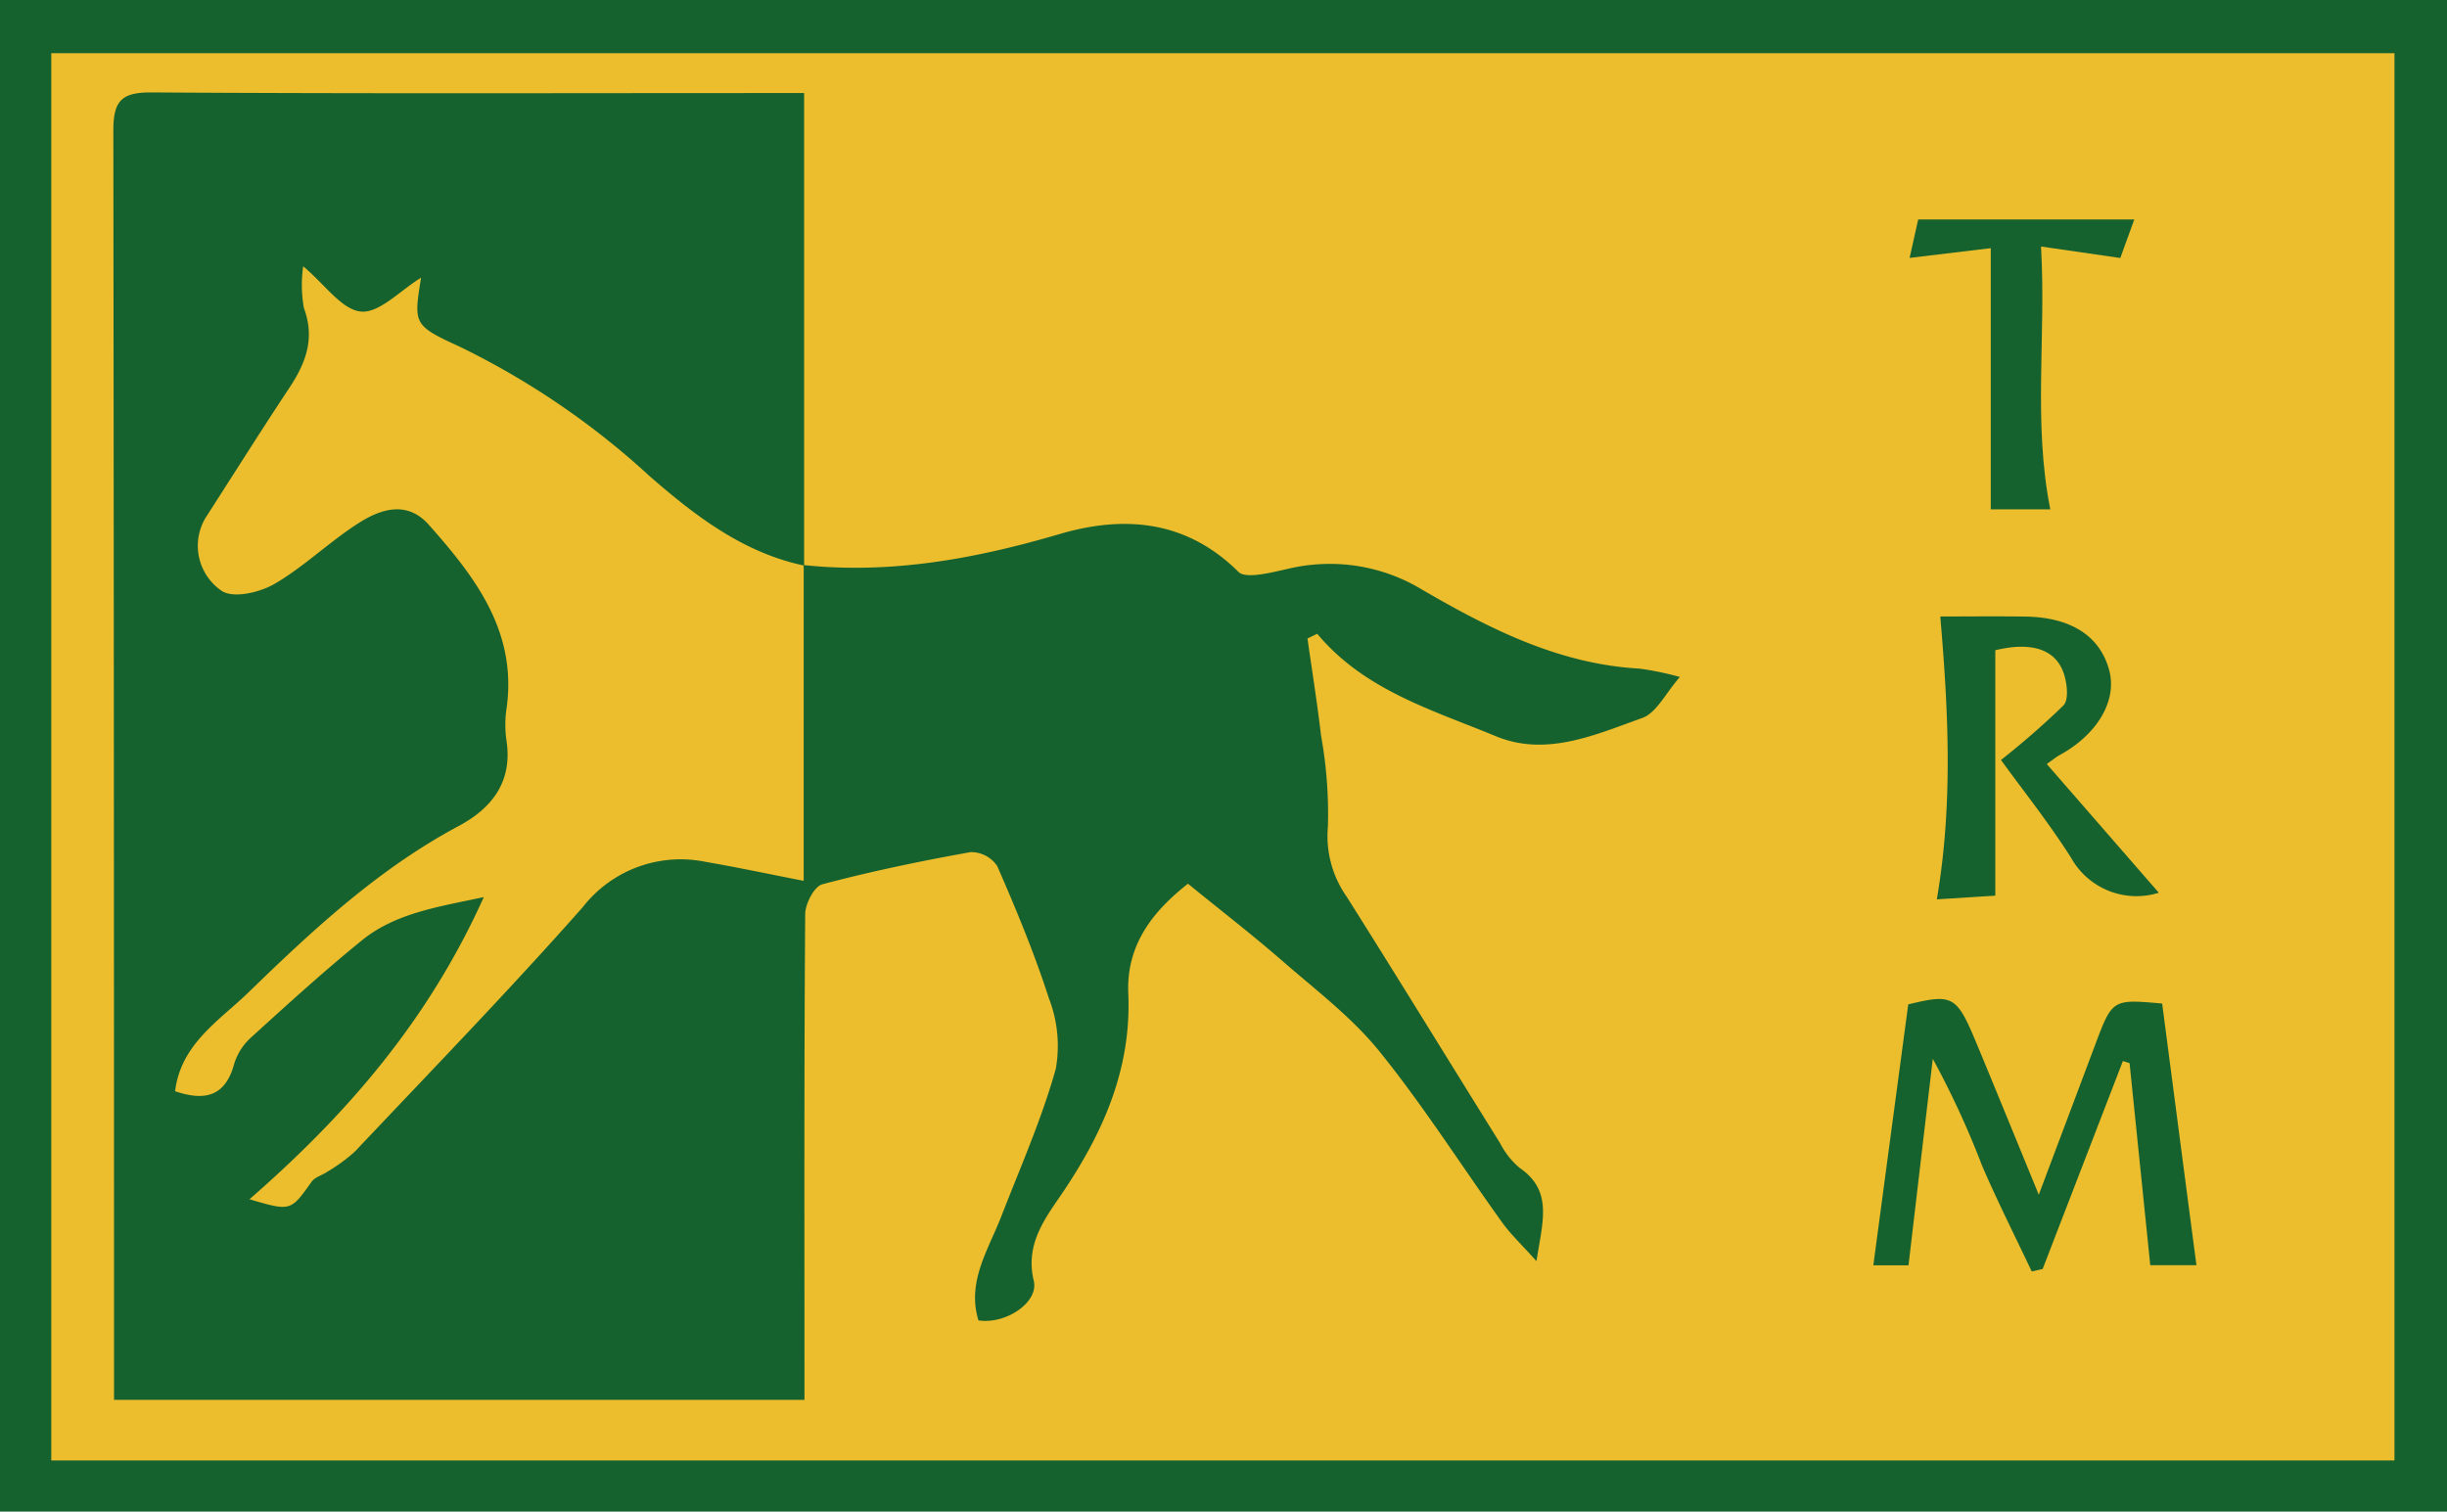
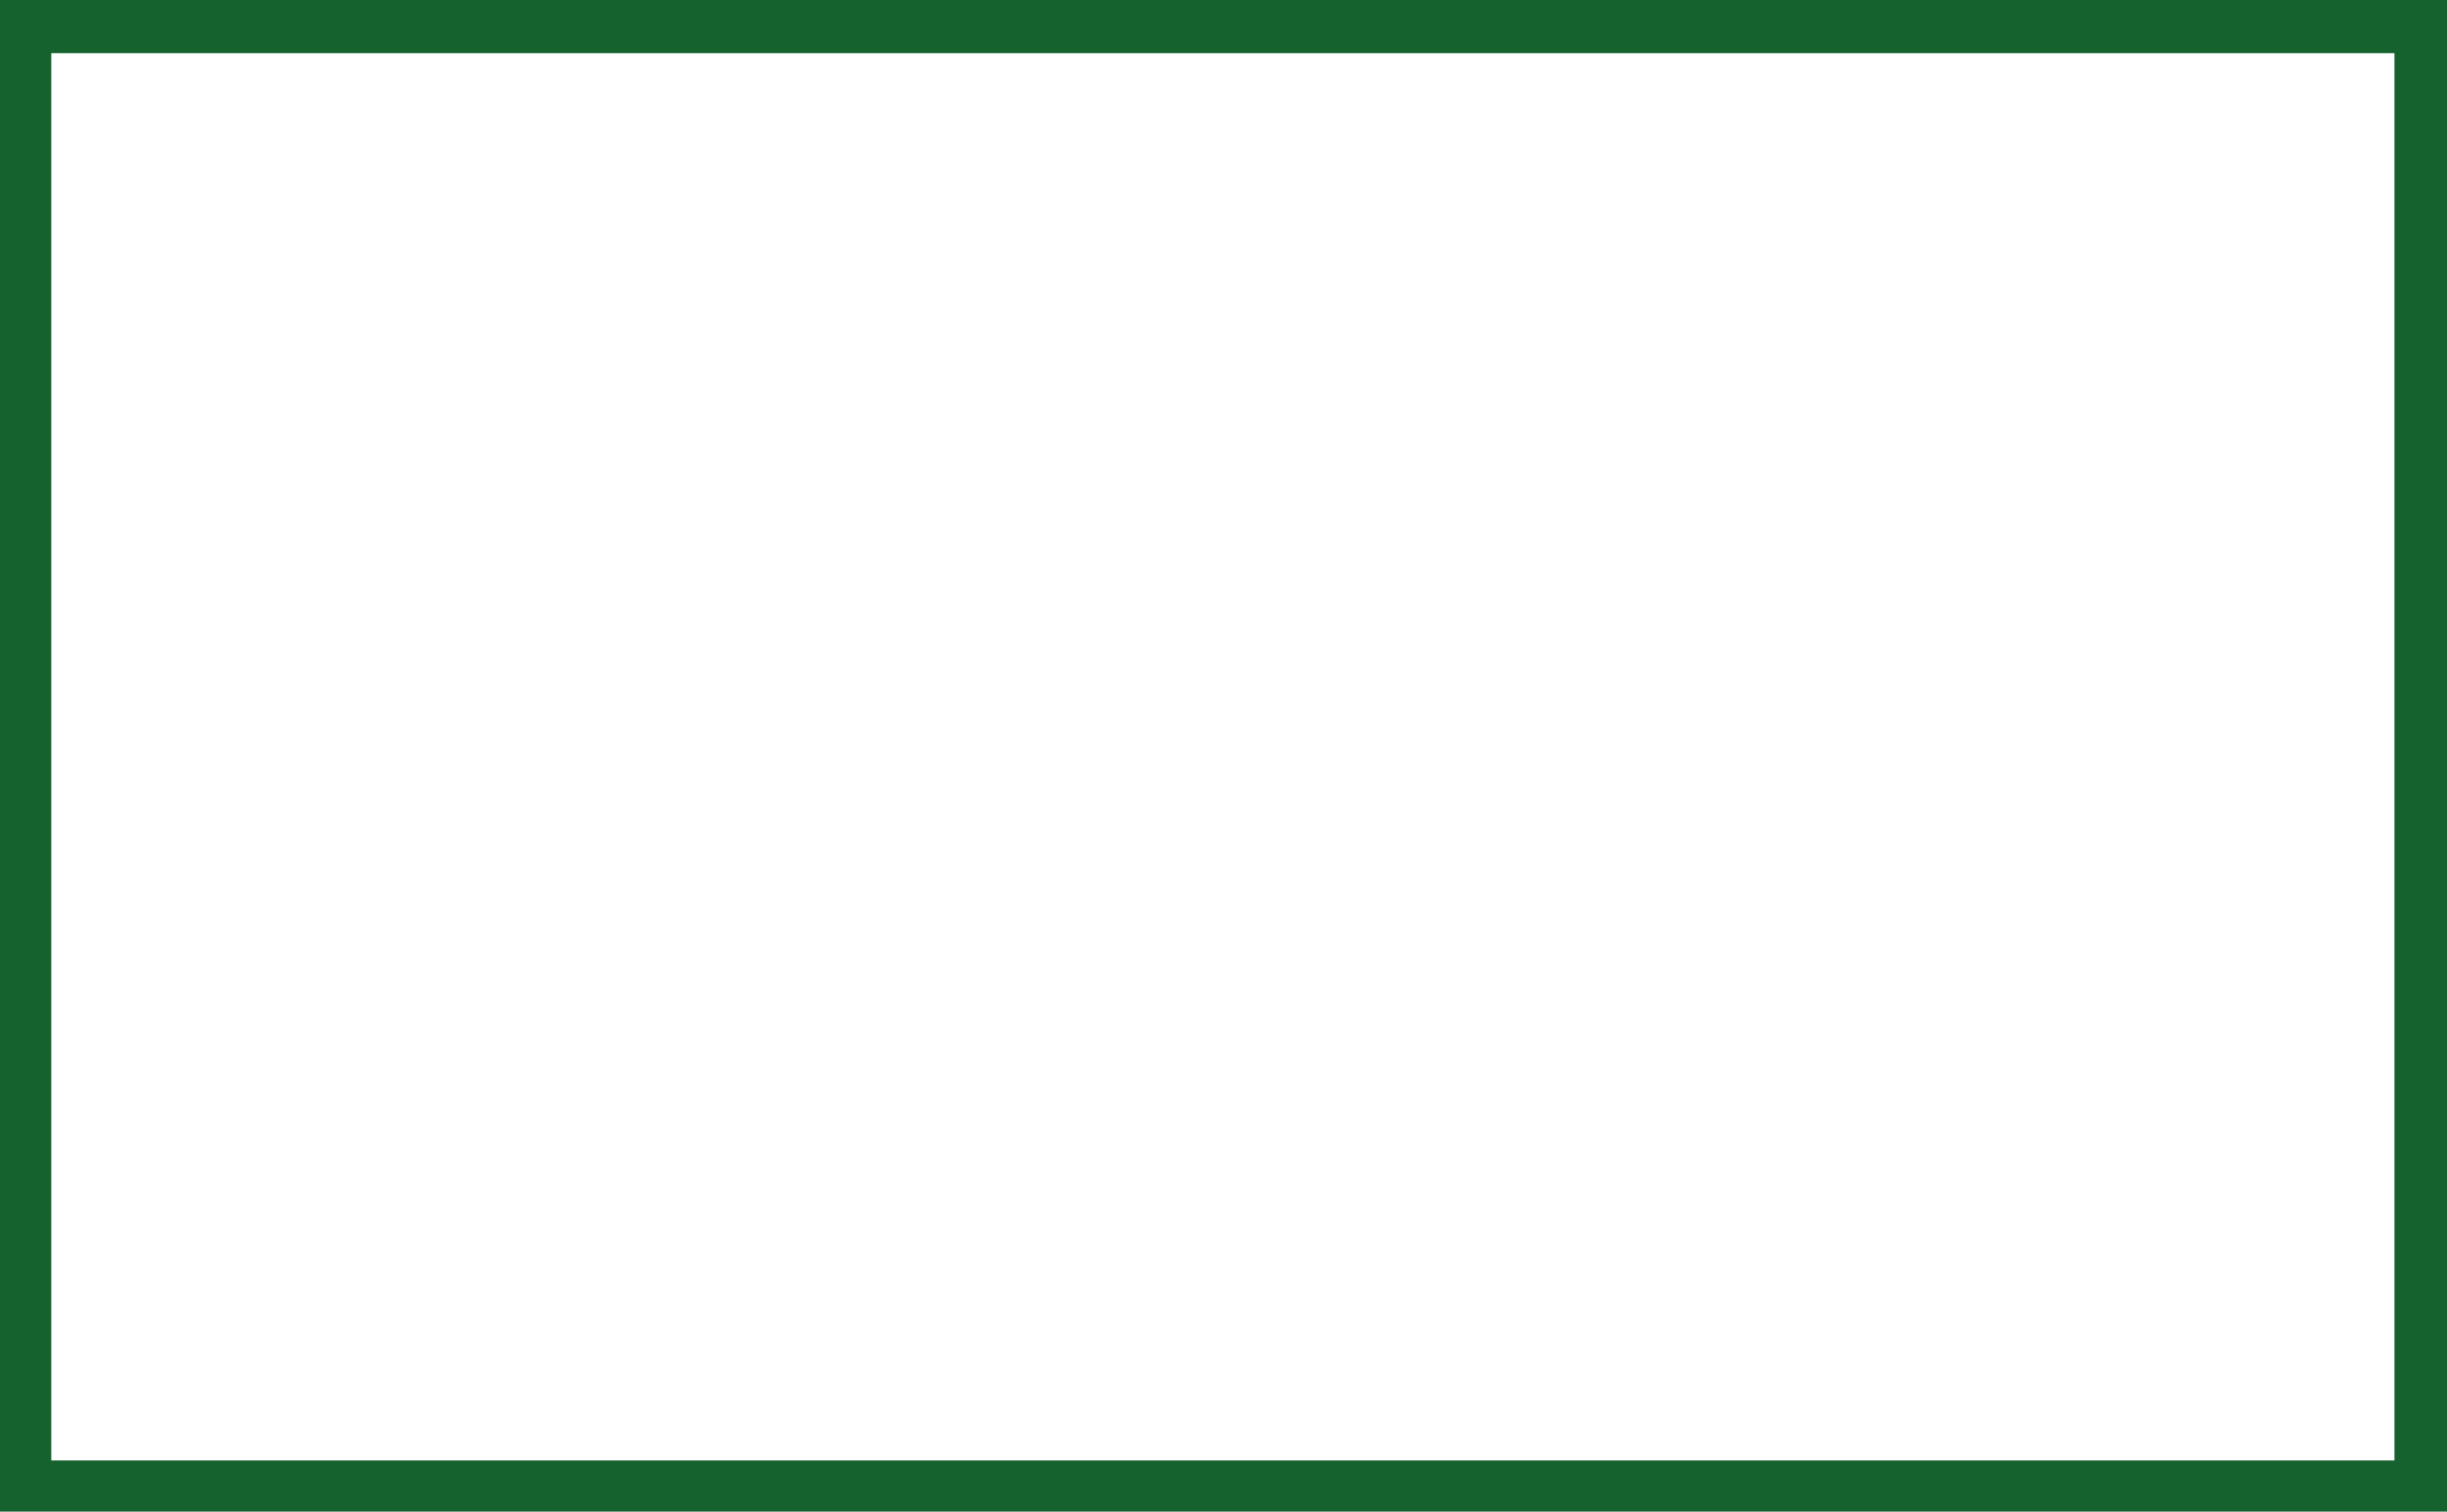
<svg xmlns="http://www.w3.org/2000/svg" id="Groupe_117" data-name="Groupe 117" width="183.03" height="113.081" viewBox="0 0 183.03 113.081">
-   <rect id="Rectangle_57" data-name="Rectangle 57" width="177" height="106" transform="translate(3 3.825)" fill="#ecbd2d" />
  <path id="Tracé_69" data-name="Tracé 69" d="M3.835,3.977H179.1v105.28H3.835ZM0,113.081H183.03V0H0Z" fill="#16622e" />
-   <path id="Tracé_71" data-name="Tracé 71" d="M69.468,49.908c6.561.69,12.877-.482,19.145-2.322,4.913-1.442,9.521-1,13.388,2.842.314.311,1.126.249,1.68.17,1.243-.177,2.458-.591,3.7-.7a13.269,13.269,0,0,1,8.28,1.81c5.013,2.919,10.278,5.616,16.325,5.944a23.149,23.149,0,0,1,3.019.627c-1.081,1.229-1.751,2.686-2.808,3.064-3.514,1.255-7.186,2.927-10.953,1.368-4.752-1.966-9.834-3.437-13.365-7.665l-.729.352c.343,2.421.733,4.837,1.015,7.266a32.973,32.973,0,0,1,.515,6.782,7.9,7.9,0,0,0,1.413,5.286c3.86,6.117,7.637,12.287,11.465,18.424A6,6,0,0,0,123.014,95c2.522,1.73,1.716,4.014,1.265,6.98-1.106-1.237-1.932-2.009-2.578-2.909-3.058-4.259-5.875-8.707-9.163-12.777-2.05-2.537-4.74-4.576-7.227-6.741-2.243-1.953-4.6-3.773-7.1-5.809-2.494,1.966-4.625,4.458-4.463,8.21.248,5.726-1.948,10.575-5.1,15.176-1.26,1.838-2.6,3.7-1.971,6.315.389,1.62-2.1,3.281-4.136,2.967-.881-2.885.722-5.251,1.7-7.759,1.422-3.664,3.022-7.282,4.082-11.05a9.835,9.835,0,0,0-.519-5.3c-1.082-3.363-2.447-6.643-3.861-9.885a2.366,2.366,0,0,0-1.986-1.037c-3.729.665-7.445,1.439-11.1,2.407-.6.159-1.271,1.455-1.277,2.23-.082,11.284-.056,22.568-.055,33.852v2.486H17.883v-2.6q0-46.162-.05-92.324c-.006-2.287.623-2.9,2.9-2.884,15.349.1,30.7.049,46.047.048H69.5V49.943c-4.582-.964-8.177-3.747-11.551-6.684a59.265,59.265,0,0,0-14.2-9.686c-3.5-1.6-3.454-1.7-2.9-5.165-1.563.954-3.11,2.658-4.493,2.534-1.432-.129-2.7-2.03-4.325-3.389a9.95,9.95,0,0,0,.052,3.121c.853,2.28.143,4.12-1.091,5.982-2.132,3.219-4.188,6.489-6.276,9.737A4.077,4.077,0,0,0,26,51.879c.941.521,2.84.055,3.935-.59,2.231-1.315,4.125-3.189,6.323-4.572,1.622-1.021,3.562-1.631,5.16.166,3.514,3.953,6.682,8.072,5.806,13.878a8.3,8.3,0,0,0,.027,2.362c.427,3.041-1.138,4.995-3.595,6.308-6,3.206-10.919,7.782-15.721,12.448-2.162,2.1-5.06,3.852-5.483,7.391,2.2.744,3.743.413,4.412-2.024a4.384,4.384,0,0,1,1.234-1.967c2.729-2.481,5.459-4.971,8.322-7.294,2.485-2.017,5.565-2.484,9.12-3.238C41.367,84.023,35.272,91.019,28.016,97.35c3.094.912,3.073.9,4.647-1.311.249-.349.789-.482,1.172-.747a12.583,12.583,0,0,0,2.072-1.517c5.719-6.058,11.523-12.042,17.039-18.28a9.278,9.278,0,0,1,9.188-3.385c2.359.405,4.7.906,7.333,1.419Z" transform="translate(-9.354 -7.634)" fill="#16622e" />
-   <path id="Tracé_72" data-name="Tracé 72" d="M306.564,177.572c-1.241-2.624-2.553-5.218-3.7-7.881a67.156,67.156,0,0,0-3.7-8.029c-.6,5.079-1.195,10.157-1.818,15.45h-2.63c.862-6.449,1.72-12.863,2.611-19.52,3.32-.8,3.617-.672,5.106,2.911,1.509,3.631,2.992,7.273,4.658,11.329,1.5-3.991,2.853-7.579,4.2-11.167,1.3-3.47,1.3-3.47,5.028-3.135.854,6.52,1.7,13.007,2.565,19.575h-3.454l-1.548-15.117-.5-.156-6,15.553-.816.188" transform="translate(-154.595 -82.455)" fill="#16622e" />
-   <path id="Tracé_73" data-name="Tracé 73" d="M304.966,96.994c1.952,0,4.161-.027,6.371.006,3.407.052,5.571,1.455,6.262,4,.619,2.282-.882,4.835-3.746,6.384-.2.107-.374.26-.921.647l8.381,9.629a5.6,5.6,0,0,1-6.565-2.62c-1.677-2.642-3.642-5.1-5.241-7.312a59.849,59.849,0,0,0,4.676-4.085c.394-.416.273-1.547.064-2.255-.573-1.943-2.439-2.532-5.165-1.87v18.36l-4.373.276c1.212-7.1.867-14.038.258-21.163" transform="translate(-159.838 -50.874)" fill="#16622e" />
-   <path id="Tracé_74" data-name="Tracé 74" d="M310.956,56.221H306.5V36.68l-6.071.73c.189-.844.4-1.808.642-2.875h16.163l-1.046,2.882-5.93-.86c.393,6.722-.608,13.114.694,19.664" transform="translate(-157.595 -18.116)" fill="#16622e" />
</svg>